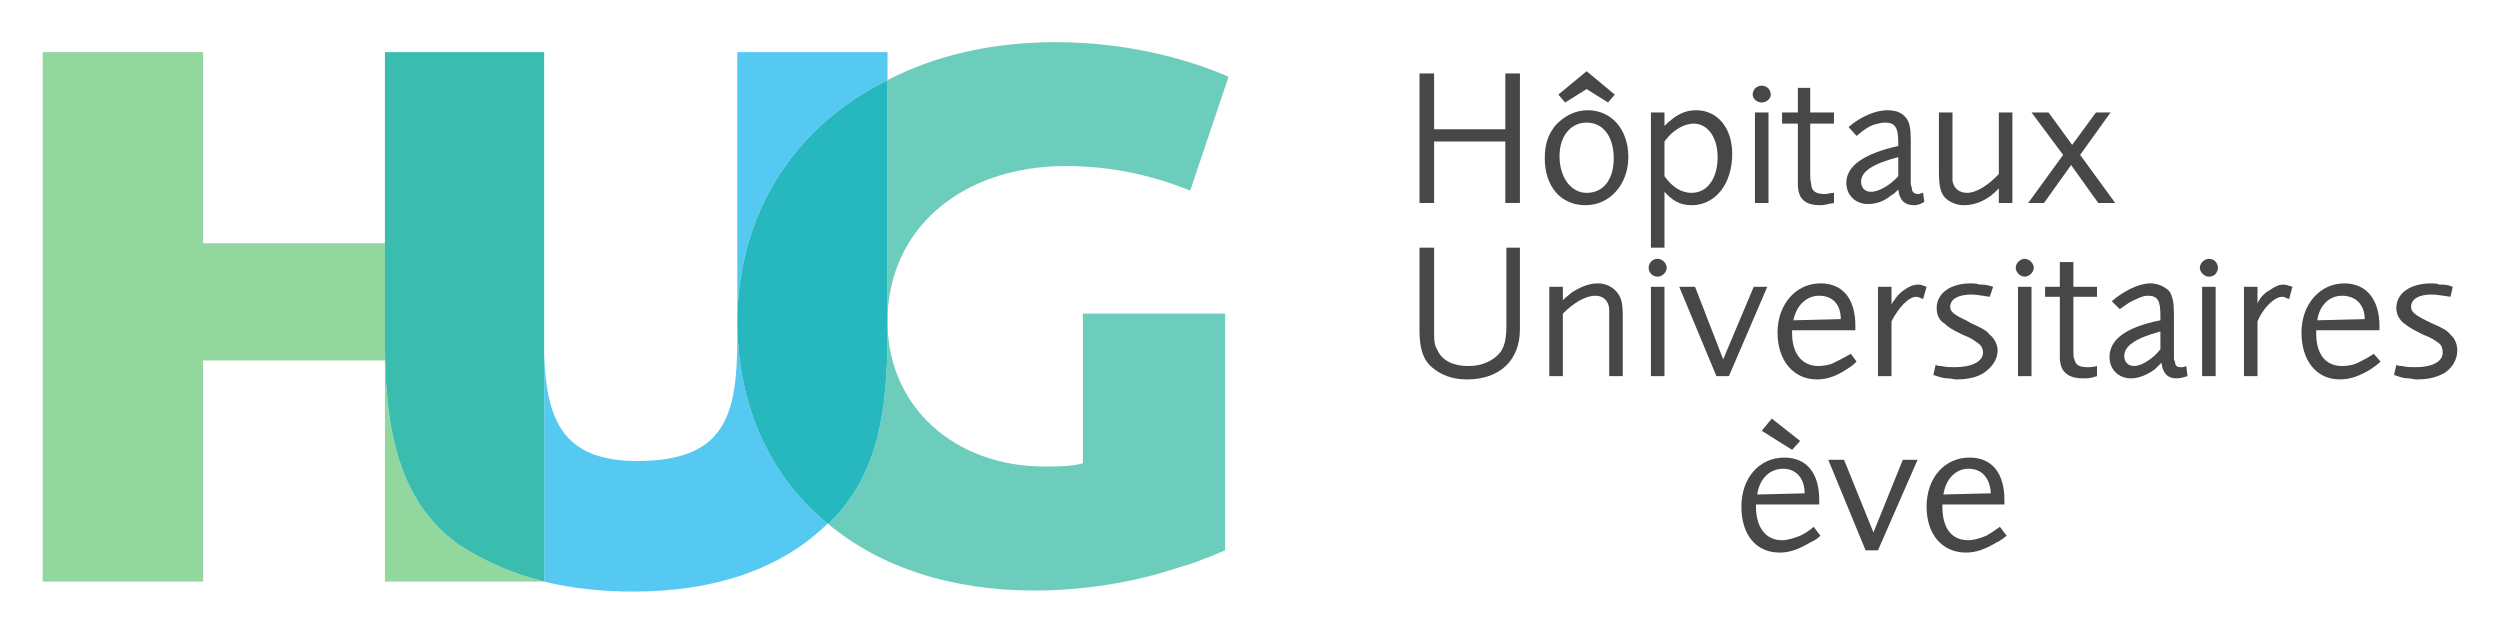
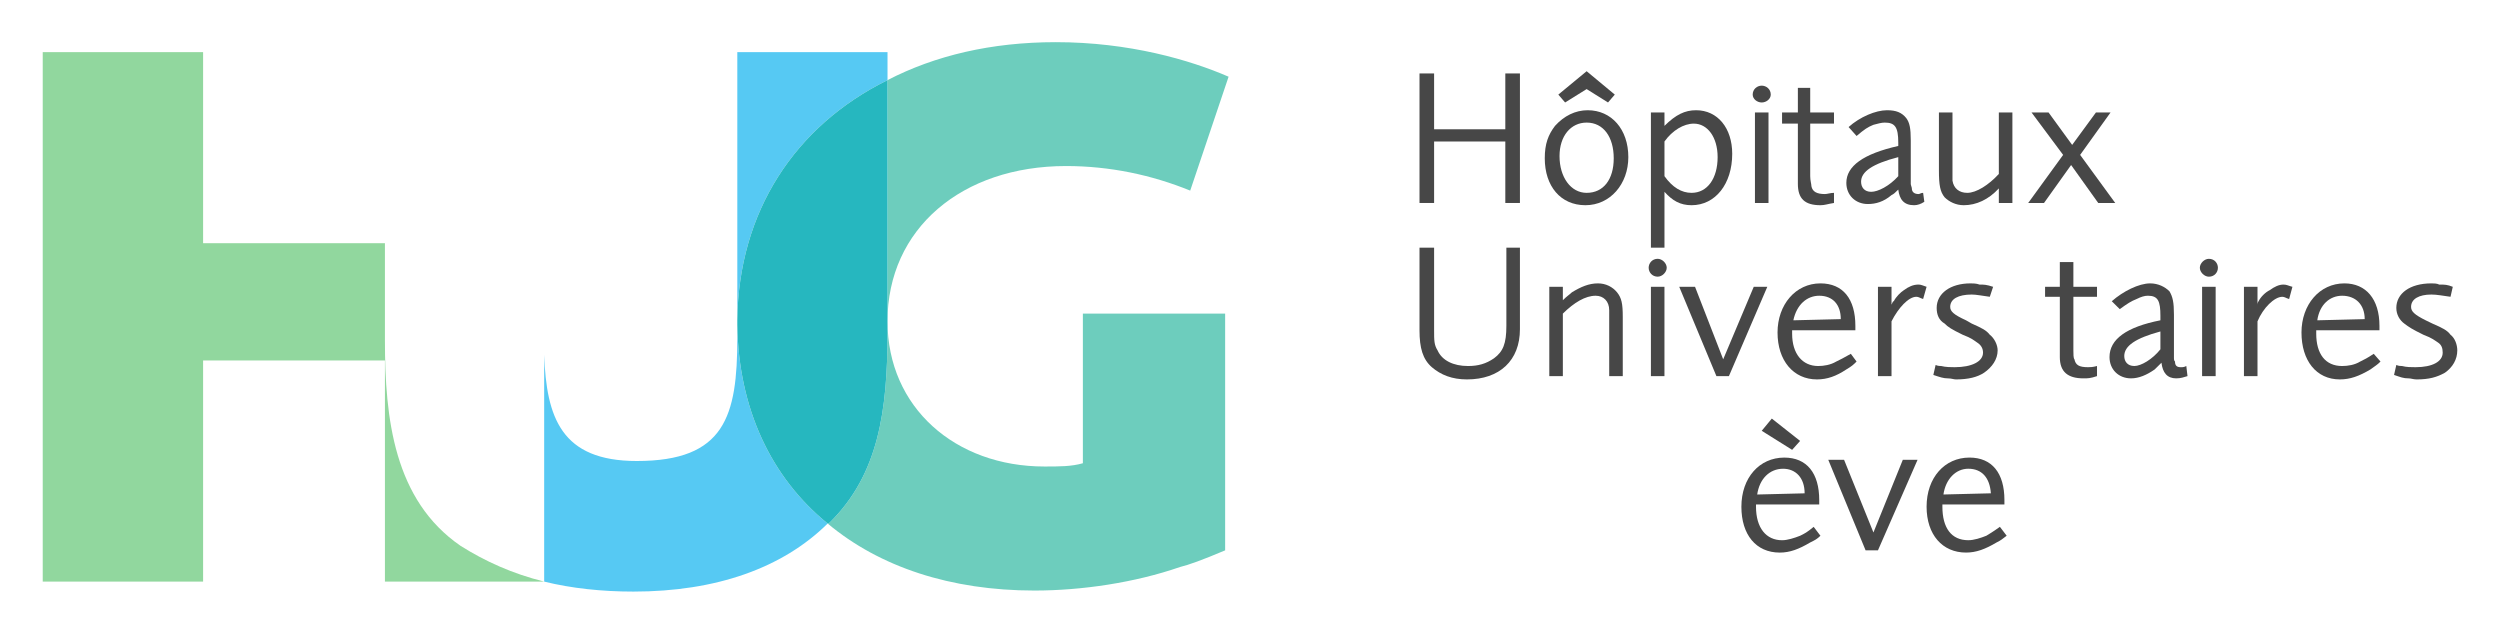
<svg xmlns="http://www.w3.org/2000/svg" width="142" height="36" viewBox="0 0 142 36" fill="none">
  <g clip-path="url(#clip0_1334_1139)">
    <mask id="mask0_1334_1139" style="mask-type:luminance" maskUnits="userSpaceOnUse" x="-29" y="-28" width="510" height="713">
      <path d="M-28.558 -27.678V684.646H480.532V-27.678" fill="white" />
    </mask>
    <g mask="url(#mask0_1334_1139)">
      <path d="M21.864 19.335V13.812H11.536V2.962H2.427V33.035H11.536V20.476H21.864V33.035H30.909C29.113 32.587 27.573 31.893 26.162 31.005C22.378 28.401 21.864 23.775 21.864 19.335Z" fill="#91D79E" />
    </g>
    <mask id="mask1_1334_1139" style="mask-type:luminance" maskUnits="userSpaceOnUse" x="-29" y="-28" width="510" height="713">
      <path d="M-28.558 -27.678V684.646H480.532V-27.678" fill="white" />
    </mask>
    <g mask="url(#mask1_1334_1139)">
      <path d="M50.411 4.552V2.962H41.879V18.193C41.943 12.037 45.15 7.148 50.411 4.552Z" fill="#56C9F3" />
    </g>
    <mask id="mask2_1334_1139" style="mask-type:luminance" maskUnits="userSpaceOnUse" x="-29" y="-28" width="510" height="713">
      <path d="M-28.558 -27.678V684.646H480.532V-27.678" fill="white" />
    </mask>
    <g mask="url(#mask2_1334_1139)">
      <path d="M41.879 18.447V19.208C41.879 23.648 41.173 26.185 36.169 26.185C31.871 26.185 31.038 23.707 30.909 20.155V33.035C32.449 33.416 34.181 33.602 35.977 33.602C40.66 33.602 44.444 32.274 47.011 29.737C43.803 27.132 41.943 23.199 41.879 18.447Z" fill="#56C9F3" />
    </g>
    <mask id="mask3_1334_1139" style="mask-type:luminance" maskUnits="userSpaceOnUse" x="-29" y="-28" width="510" height="713">
      <path d="M-28.558 -27.678V684.646H480.532V-27.678" fill="white" />
    </mask>
    <g mask="url(#mask3_1334_1139)">
-       <path d="M30.909 20.155C30.909 19.842 30.909 19.521 30.909 19.208V2.962H21.864V13.812V19.335C21.864 23.775 22.377 28.401 26.162 31.005C27.573 31.893 29.113 32.587 30.909 33.035V20.155Z" fill="#3ABDAF" />
-     </g>
+       </g>
    <mask id="mask4_1334_1139" style="mask-type:luminance" maskUnits="userSpaceOnUse" x="-29" y="-28" width="510" height="713">
      <path d="M-28.558 -27.678V684.646H480.532V-27.678" fill="white" />
    </mask>
    <g mask="url(#mask4_1334_1139)">
      <path d="M60.549 9.431C63.046 9.431 65.423 9.939 67.604 10.827L69.784 4.357C67.604 3.41 64.141 2.395 59.967 2.395C56.312 2.395 53.104 3.156 50.41 4.551V18.252C50.41 12.983 54.644 9.431 60.549 9.431Z" fill="#6DCDBD" />
    </g>
    <mask id="mask5_1334_1139" style="mask-type:luminance" maskUnits="userSpaceOnUse" x="-29" y="-28" width="510" height="713">
      <path d="M-28.558 -27.678V684.646H480.532V-27.678" fill="white" />
    </mask>
    <g mask="url(#mask5_1334_1139)">
      <path d="M61.507 26.312C60.866 26.498 60.165 26.498 59.327 26.498C54.26 26.498 50.411 23.141 50.411 18.253V18.887C50.411 23.327 49.897 26.947 47.139 29.67C47.139 29.67 47.075 29.737 47.011 29.737C49.962 32.207 54.002 33.543 58.754 33.543C61.447 33.543 64.458 33.095 67.023 32.207C67.536 32.08 68.246 31.826 69.588 31.26V17.813H61.507V26.312Z" fill="#6DCDBD" />
    </g>
    <mask id="mask6_1334_1139" style="mask-type:luminance" maskUnits="userSpaceOnUse" x="-29" y="-28" width="510" height="713">
      <path d="M-28.558 -27.678V684.646H480.532V-27.678" fill="white" />
    </mask>
    <g mask="url(#mask6_1334_1139)">
      <path d="M50.411 18.887V18.253V4.552C45.15 7.148 41.943 12.037 41.879 18.193V18.447C41.943 23.2 43.803 27.133 47.011 29.737C47.075 29.737 47.139 29.67 47.139 29.67C49.897 26.947 50.411 23.327 50.411 18.887Z" fill="#26B7BF" />
    </g>
    <mask id="mask7_1334_1139" style="mask-type:luminance" maskUnits="userSpaceOnUse" x="-29" y="-28" width="510" height="713">
      <path d="M-28.558 -27.678V684.646H480.532V-27.678" fill="white" />
    </mask>
    <g mask="url(#mask7_1334_1139)">
      <path d="M85.502 11.529V8.037H81.457V11.529H80.628V4.172H81.457V7.343H85.502V4.172H86.332V11.529H85.502Z" fill="#474747" />
    </g>
    <mask id="mask8_1334_1139" style="mask-type:luminance" maskUnits="userSpaceOnUse" x="-29" y="-28" width="510" height="713">
      <path d="M-28.558 -27.678V684.646H480.532V-27.678" fill="white" />
    </mask>
    <g mask="url(#mask8_1334_1139)">
      <path d="M90.052 11.656C88.641 11.656 87.743 10.574 87.743 8.992C87.743 8.163 87.94 7.656 88.325 7.149C88.838 6.582 89.479 6.261 90.18 6.261C91.531 6.261 92.489 7.343 92.489 8.925C92.489 10.447 91.463 11.656 90.052 11.656ZM91.335 5.821L90.121 5.06L88.898 5.821L88.513 5.373L90.121 4.045L91.72 5.373L91.335 5.821ZM90.121 6.963C89.223 6.963 88.581 7.724 88.581 8.865C88.581 10.066 89.223 10.954 90.121 10.954C91.078 10.954 91.66 10.193 91.66 8.992C91.66 7.783 91.078 6.963 90.121 6.963Z" fill="#474747" />
    </g>
    <mask id="mask9_1334_1139" style="mask-type:luminance" maskUnits="userSpaceOnUse" x="-29" y="-28" width="510" height="713">
      <path d="M-28.558 -27.678V684.646H480.532V-27.678" fill="white" />
    </mask>
    <g mask="url(#mask9_1334_1139)">
      <path d="M96.081 11.656C95.44 11.656 94.995 11.402 94.542 10.895V14.066H93.772V6.387H94.542V7.149C95.183 6.514 95.697 6.261 96.338 6.261C97.561 6.261 98.39 7.275 98.39 8.738C98.39 10.447 97.433 11.656 96.081 11.656ZM96.21 7.022C95.637 7.022 94.995 7.402 94.542 8.036V10.007C94.995 10.641 95.508 10.954 96.081 10.954C96.979 10.954 97.561 10.134 97.561 8.924C97.561 7.783 96.979 7.022 96.21 7.022Z" fill="#474747" />
    </g>
    <mask id="mask10_1334_1139" style="mask-type:luminance" maskUnits="userSpaceOnUse" x="-29" y="-28" width="510" height="713">
      <path d="M-28.558 -27.678V684.646H480.532V-27.678" fill="white" />
    </mask>
    <g mask="url(#mask10_1334_1139)">
      <path d="M100.066 5.821C99.809 5.821 99.553 5.626 99.553 5.372C99.553 5.06 99.809 4.865 100.066 4.865C100.322 4.865 100.579 5.06 100.579 5.372C100.579 5.626 100.322 5.821 100.066 5.821ZM99.681 6.387H100.451V11.529H99.681V6.387Z" fill="#474747" />
    </g>
    <mask id="mask11_1334_1139" style="mask-type:luminance" maskUnits="userSpaceOnUse" x="-29" y="-28" width="510" height="713">
      <path d="M-28.558 -27.678V684.646H480.532V-27.678" fill="white" />
    </mask>
    <g mask="url(#mask11_1334_1139)">
      <path d="M103.401 11.656C102.503 11.656 102.119 11.276 102.119 10.447V10.007V7.022H101.221V6.387H102.119V4.992H102.82V6.387H104.171V7.022H102.82V10.007C102.82 10.261 102.888 10.447 102.888 10.574C102.948 10.895 103.205 11.022 103.658 11.022C103.786 11.022 103.974 10.954 104.171 10.954V11.529C103.786 11.589 103.658 11.656 103.401 11.656Z" fill="#474747" />
    </g>
    <mask id="mask12_1334_1139" style="mask-type:luminance" maskUnits="userSpaceOnUse" x="-29" y="-28" width="510" height="713">
      <path d="M-28.558 -27.678V684.646H480.532V-27.678" fill="white" />
    </mask>
    <g mask="url(#mask12_1334_1139)">
      <path d="M108.72 11.656C108.147 11.656 107.891 11.335 107.822 10.768C107.634 10.954 107.566 11.022 107.438 11.081C106.993 11.462 106.54 11.589 106.095 11.589C105.385 11.589 104.872 11.081 104.872 10.388C104.872 9.432 105.838 8.739 107.822 8.29V8.104C107.822 7.216 107.634 6.963 107.053 6.963C106.865 6.963 106.668 7.022 106.411 7.089C106.095 7.216 105.898 7.343 105.454 7.724L105 7.216C105.642 6.641 106.54 6.261 107.181 6.261C107.694 6.261 108.019 6.387 108.276 6.709C108.464 6.963 108.532 7.275 108.532 7.977V8.417V10.193V10.447C108.532 10.514 108.592 10.641 108.592 10.701C108.592 10.895 108.72 11.022 108.977 11.022C109.045 11.022 109.105 10.954 109.233 10.954L109.302 11.462C109.105 11.589 108.917 11.656 108.72 11.656ZM107.822 8.925C106.351 9.305 105.71 9.753 105.71 10.32C105.71 10.641 105.898 10.895 106.283 10.895C106.668 10.895 107.309 10.574 107.822 10.007V8.925Z" fill="#474747" />
    </g>
    <mask id="mask13_1334_1139" style="mask-type:luminance" maskUnits="userSpaceOnUse" x="-29" y="-28" width="510" height="713">
      <path d="M-28.558 -27.678V684.646H480.532V-27.678" fill="white" />
    </mask>
    <g mask="url(#mask13_1334_1139)">
      <path d="M113.534 11.529V10.701C112.953 11.335 112.252 11.656 111.542 11.656C111.097 11.656 110.712 11.462 110.456 11.208C110.199 10.895 110.131 10.514 110.131 9.686V6.387H110.901V9.432C110.901 9.88 110.901 10.066 110.901 10.261C110.969 10.701 111.285 10.954 111.739 10.954C112.252 10.954 112.953 10.514 113.534 9.88V6.387H114.304V11.529H113.534Z" fill="#474747" />
    </g>
    <mask id="mask14_1334_1139" style="mask-type:luminance" maskUnits="userSpaceOnUse" x="-29" y="-28" width="510" height="713">
      <path d="M-28.558 -27.678V684.646H480.532V-27.678" fill="white" />
    </mask>
    <g mask="url(#mask14_1334_1139)">
      <path d="M119.179 11.529L117.639 9.373L116.1 11.529H115.202L117.186 8.798L115.39 6.387H116.357L117.699 8.231L119.05 6.387H119.88L118.152 8.798L120.145 11.529H119.179Z" fill="#474747" />
    </g>
    <mask id="mask15_1334_1139" style="mask-type:luminance" maskUnits="userSpaceOnUse" x="-29" y="-28" width="510" height="713">
      <path d="M-28.558 -27.678V684.646H480.532V-27.678" fill="white" />
    </mask>
    <g mask="url(#mask15_1334_1139)">
      <path d="M83.322 21.551C82.484 21.551 81.842 21.297 81.329 20.857C80.816 20.409 80.628 19.775 80.628 18.76V14.066H81.457V18.76C81.457 19.335 81.457 19.589 81.654 19.902C81.911 20.477 82.552 20.79 83.382 20.79C83.963 20.79 84.408 20.663 84.861 20.35C85.374 19.969 85.562 19.521 85.562 18.506V14.066H86.332V18.701C86.332 20.477 85.177 21.551 83.322 21.551Z" fill="#474747" />
    </g>
    <mask id="mask16_1334_1139" style="mask-type:luminance" maskUnits="userSpaceOnUse" x="-29" y="-28" width="510" height="713">
      <path d="M-28.558 -27.678V684.646H480.532V-27.678" fill="white" />
    </mask>
    <g mask="url(#mask16_1334_1139)">
      <path d="M91.403 21.365V18.321C91.403 17.94 91.403 17.872 91.403 17.619C91.403 17.111 91.079 16.798 90.634 16.798C90.052 16.798 89.411 17.179 88.77 17.813V21.365H88V16.291H88.77V17.052C89.026 16.798 89.154 16.731 89.283 16.604C89.796 16.291 90.249 16.096 90.762 16.096C91.207 16.096 91.592 16.291 91.848 16.604C92.105 16.925 92.173 17.238 92.173 17.999V21.365H91.403Z" fill="#474747" />
    </g>
    <mask id="mask17_1334_1139" style="mask-type:luminance" maskUnits="userSpaceOnUse" x="-29" y="-28" width="510" height="713">
      <path d="M-28.558 -27.678V684.646H480.532V-27.678" fill="white" />
    </mask>
    <g mask="url(#mask17_1334_1139)">
      <path d="M94.157 15.715C93.84 15.715 93.644 15.461 93.644 15.207C93.644 14.954 93.84 14.7 94.157 14.7C94.413 14.7 94.67 14.954 94.67 15.207C94.67 15.461 94.413 15.715 94.157 15.715ZM93.772 16.29H94.541V21.364H93.772V16.29Z" fill="#474747" />
    </g>
    <mask id="mask18_1334_1139" style="mask-type:luminance" maskUnits="userSpaceOnUse" x="-29" y="-28" width="510" height="713">
      <path d="M-28.558 -27.678V684.646H480.532V-27.678" fill="white" />
    </mask>
    <g mask="url(#mask18_1334_1139)">
      <path d="M98.202 21.364H97.492L95.38 16.29H96.278L97.877 20.409L99.613 16.29H100.383L98.202 21.364Z" fill="#474747" />
    </g>
    <mask id="mask19_1334_1139" style="mask-type:luminance" maskUnits="userSpaceOnUse" x="-29" y="-28" width="510" height="713">
      <path d="M-28.558 -27.678V684.646H480.532V-27.678" fill="white" />
    </mask>
    <g mask="url(#mask19_1334_1139)">
      <path d="M104.872 20.984C104.299 21.365 103.786 21.551 103.204 21.551C101.862 21.551 100.964 20.477 100.964 18.887C100.964 17.305 101.99 16.096 103.401 16.096C104.684 16.096 105.385 16.984 105.385 18.506V18.76H101.793V18.954C101.793 20.096 102.375 20.79 103.273 20.79C103.589 20.79 103.974 20.73 104.299 20.536C104.556 20.409 104.684 20.35 105.128 20.096L105.453 20.536C105.257 20.73 105.197 20.79 104.872 20.984ZM103.333 16.798C102.631 16.798 102.05 17.305 101.862 18.193L104.556 18.126C104.556 17.305 104.102 16.798 103.333 16.798Z" fill="#474747" />
    </g>
    <mask id="mask20_1334_1139" style="mask-type:luminance" maskUnits="userSpaceOnUse" x="-29" y="-28" width="510" height="713">
      <path d="M-28.558 -27.678V684.646H480.532V-27.678" fill="white" />
    </mask>
    <g mask="url(#mask20_1334_1139)">
      <path d="M109.233 16.983C109.045 16.924 108.977 16.857 108.849 16.857C108.404 16.857 107.822 17.491 107.438 18.252V21.364H106.668V16.29H107.438V17.305C107.506 17.178 107.506 17.11 107.566 17.11C107.694 16.857 107.951 16.603 108.147 16.476C108.404 16.29 108.66 16.163 108.977 16.163C109.105 16.163 109.233 16.222 109.43 16.29L109.233 16.983Z" fill="#474747" />
    </g>
    <mask id="mask21_1334_1139" style="mask-type:luminance" maskUnits="userSpaceOnUse" x="-29" y="-28" width="510" height="713">
      <path d="M-28.558 -27.678V684.646H480.532V-27.678" fill="white" />
    </mask>
    <g mask="url(#mask21_1334_1139)">
      <path d="M112.696 21.17C112.311 21.424 111.798 21.551 111.097 21.551C110.969 21.551 110.841 21.492 110.644 21.492C110.387 21.492 110.199 21.424 109.814 21.297L109.943 20.73C110.071 20.79 110.199 20.79 110.259 20.79C110.516 20.857 110.841 20.857 111.029 20.857C111.995 20.857 112.636 20.536 112.636 20.029C112.636 19.775 112.508 19.589 112.311 19.462C112.123 19.335 111.995 19.208 111.482 19.014C110.841 18.701 110.644 18.574 110.456 18.379C110.131 18.193 110.003 17.872 110.003 17.491C110.003 16.671 110.772 16.096 111.927 16.096C112.055 16.096 112.252 16.096 112.44 16.164C112.696 16.164 112.825 16.164 113.209 16.291L113.021 16.857C112.568 16.798 112.252 16.73 111.995 16.73C111.225 16.73 110.772 16.984 110.772 17.432C110.772 17.686 110.969 17.872 111.67 18.193L111.995 18.379C112.568 18.633 112.825 18.76 113.021 19.014C113.278 19.208 113.466 19.589 113.466 19.902C113.466 20.409 113.15 20.857 112.696 21.17Z" fill="#474747" />
    </g>
    <mask id="mask22_1334_1139" style="mask-type:luminance" maskUnits="userSpaceOnUse" x="-29" y="-28" width="510" height="713">
-       <path d="M-28.558 -27.678V684.646H480.532V-27.678" fill="white" />
-     </mask>
+       </mask>
    <g mask="url(#mask22_1334_1139)">
      <path d="M115.005 15.715C114.749 15.715 114.492 15.461 114.492 15.207C114.492 14.954 114.749 14.7 115.005 14.7C115.262 14.7 115.518 14.954 115.518 15.207C115.518 15.461 115.262 15.715 115.005 15.715ZM114.62 16.29H115.39V21.364H114.62V16.29Z" fill="#474747" />
    </g>
    <mask id="mask23_1334_1139" style="mask-type:luminance" maskUnits="userSpaceOnUse" x="-29" y="-28" width="510" height="713">
      <path d="M-28.558 -27.678V684.646H480.532V-27.678" fill="white" />
    </mask>
    <g mask="url(#mask23_1334_1139)">
      <path d="M118.341 21.491C117.443 21.491 116.998 21.111 116.998 20.282V19.901V16.857H116.16V16.29H116.998V14.886H117.768V16.29H119.11V16.857H117.768V19.901C117.768 20.096 117.768 20.349 117.828 20.409C117.896 20.73 118.084 20.857 118.597 20.857C118.726 20.857 118.854 20.857 119.11 20.789V21.364C118.726 21.491 118.597 21.491 118.341 21.491Z" fill="#474747" />
    </g>
    <mask id="mask24_1334_1139" style="mask-type:luminance" maskUnits="userSpaceOnUse" x="-29" y="-28" width="510" height="713">
      <path d="M-28.558 -27.678V684.646H480.532V-27.678" fill="white" />
    </mask>
    <g mask="url(#mask24_1334_1139)">
      <path d="M123.609 21.491C123.096 21.491 122.839 21.17 122.771 20.603C122.582 20.789 122.514 20.857 122.386 20.984C121.941 21.297 121.488 21.491 121.043 21.491C120.333 21.491 119.82 20.984 119.82 20.282C119.82 19.267 120.787 18.573 122.711 18.193V17.939C122.711 17.11 122.582 16.797 122.001 16.797C121.813 16.797 121.616 16.857 121.36 16.984C121.043 17.11 120.847 17.237 120.402 17.559L119.949 17.11C120.59 16.544 121.488 16.096 122.129 16.096C122.582 16.096 122.967 16.29 123.224 16.544C123.412 16.857 123.48 17.178 123.48 17.872V18.32V20.028V20.349C123.48 20.409 123.48 20.476 123.54 20.536C123.54 20.789 123.669 20.857 123.865 20.857C123.993 20.857 124.053 20.857 124.182 20.789L124.25 21.364C124.053 21.424 123.865 21.491 123.609 21.491ZM122.711 18.827C121.3 19.208 120.658 19.648 120.658 20.223C120.658 20.536 120.847 20.789 121.231 20.789C121.616 20.789 122.258 20.409 122.711 19.842V18.827Z" fill="#474747" />
    </g>
    <mask id="mask25_1334_1139" style="mask-type:luminance" maskUnits="userSpaceOnUse" x="-29" y="-28" width="510" height="713">
      <path d="M-28.558 -27.678V684.646H480.532V-27.678" fill="white" />
    </mask>
    <g mask="url(#mask25_1334_1139)">
      <path d="M125.464 15.716C125.208 15.716 124.951 15.462 124.951 15.208C124.951 14.955 125.208 14.701 125.464 14.701C125.789 14.701 125.977 14.955 125.977 15.208C125.977 15.462 125.789 15.716 125.464 15.716ZM125.079 16.291H125.849V21.365H125.079V16.291Z" fill="#474747" />
    </g>
    <mask id="mask26_1334_1139" style="mask-type:luminance" maskUnits="userSpaceOnUse" x="-29" y="-28" width="510" height="713">
      <path d="M-28.558 -27.678V684.646H480.532V-27.678" fill="white" />
    </mask>
    <g mask="url(#mask26_1334_1139)">
      <path d="M130.022 16.985C129.825 16.925 129.765 16.858 129.637 16.858C129.183 16.858 128.542 17.492 128.226 18.253V21.365H127.456V16.291H128.226V17.306C128.226 17.179 128.286 17.111 128.286 17.111C128.414 16.858 128.67 16.604 128.927 16.477C129.183 16.291 129.44 16.164 129.697 16.164C129.893 16.164 129.953 16.223 130.21 16.291L130.022 16.985Z" fill="#474747" />
    </g>
    <mask id="mask27_1334_1139" style="mask-type:luminance" maskUnits="userSpaceOnUse" x="-29" y="-28" width="510" height="713">
      <path d="M-28.558 -27.678V684.646H480.532V-27.678" fill="white" />
    </mask>
    <g mask="url(#mask27_1334_1139)">
      <path d="M134.64 20.984C133.999 21.365 133.486 21.551 132.904 21.551C131.562 21.551 130.724 20.477 130.724 18.887C130.724 17.305 131.75 16.096 133.161 16.096C134.384 16.096 135.153 16.984 135.153 18.506V18.76H131.562V18.954C131.562 20.096 132.075 20.79 133.033 20.79C133.358 20.79 133.742 20.73 134.059 20.536C134.315 20.409 134.444 20.35 134.828 20.096L135.213 20.536C135.025 20.73 134.897 20.79 134.64 20.984ZM133.033 16.798C132.331 16.798 131.75 17.305 131.622 18.193L134.315 18.126C134.315 17.305 133.802 16.798 133.033 16.798Z" fill="#474747" />
    </g>
    <mask id="mask28_1334_1139" style="mask-type:luminance" maskUnits="userSpaceOnUse" x="-29" y="-28" width="510" height="713">
      <path d="M-28.558 -27.678V684.646H480.532V-27.678" fill="white" />
    </mask>
    <g mask="url(#mask28_1334_1139)">
      <path d="M138.873 21.17C138.42 21.424 137.975 21.551 137.265 21.551C137.077 21.551 136.949 21.492 136.82 21.492C136.496 21.492 136.367 21.424 135.982 21.297L136.111 20.73C136.239 20.79 136.367 20.79 136.436 20.79C136.692 20.857 136.949 20.857 137.205 20.857C138.163 20.857 138.745 20.536 138.745 20.029C138.745 19.775 138.676 19.589 138.488 19.462C138.291 19.335 138.163 19.208 137.65 19.014C137.009 18.701 136.82 18.574 136.564 18.379C136.307 18.193 136.111 17.872 136.111 17.491C136.111 16.671 136.88 16.096 138.103 16.096C138.231 16.096 138.42 16.096 138.548 16.164C138.873 16.164 139.001 16.164 139.318 16.291L139.189 16.857C138.745 16.798 138.42 16.73 138.103 16.73C137.393 16.73 136.949 16.984 136.949 17.432C136.949 17.686 137.137 17.872 137.778 18.193L138.163 18.379C138.745 18.633 139.001 18.76 139.189 19.014C139.446 19.208 139.574 19.589 139.574 19.902C139.574 20.409 139.318 20.857 138.873 21.17Z" fill="#474747" />
    </g>
    <path d="M102.819 30.812C102.178 31.192 101.665 31.387 101.092 31.387C99.741 31.387 98.911 30.372 98.911 28.782C98.911 27.133 99.937 25.991 101.348 25.991C102.631 25.991 103.332 26.879 103.332 28.401V28.655H99.741V28.782C99.741 29.991 100.322 30.685 101.22 30.685C101.536 30.685 101.921 30.558 102.246 30.431C102.503 30.304 102.631 30.245 103.016 29.924L103.401 30.431C103.204 30.626 103.076 30.685 102.819 30.812ZM101.28 26.625C100.51 26.625 99.937 27.201 99.809 28.088L102.503 28.021C102.503 27.133 101.99 26.625 101.28 26.625ZM101.793 25.551L100.066 24.469L100.639 23.775L102.246 25.044L101.793 25.551Z" fill="#474747" />
    <path d="M106.668 31.26H105.966L103.846 26.118H104.744L106.411 30.245L108.079 26.118H108.917L106.668 31.26Z" fill="#474747" />
    <path d="M113.406 30.811C112.765 31.191 112.252 31.386 111.67 31.386C110.328 31.386 109.43 30.371 109.43 28.781C109.43 27.132 110.456 25.99 111.867 25.99C113.15 25.99 113.851 26.878 113.851 28.4V28.654H110.328V28.781C110.328 29.99 110.841 30.684 111.798 30.684C112.123 30.684 112.508 30.557 112.825 30.43C113.021 30.303 113.15 30.244 113.594 29.923L113.979 30.43C113.723 30.625 113.663 30.684 113.406 30.811ZM111.798 26.624C111.097 26.624 110.516 27.2 110.387 28.087L113.081 28.02C113.021 27.132 112.568 26.624 111.798 26.624Z" fill="#474747" />
  </g>
  <defs>
    <clipPath id="clip0_1334_1139">
      <rect width="142" height="36" fill="white" />
    </clipPath>
  </defs>
</svg>